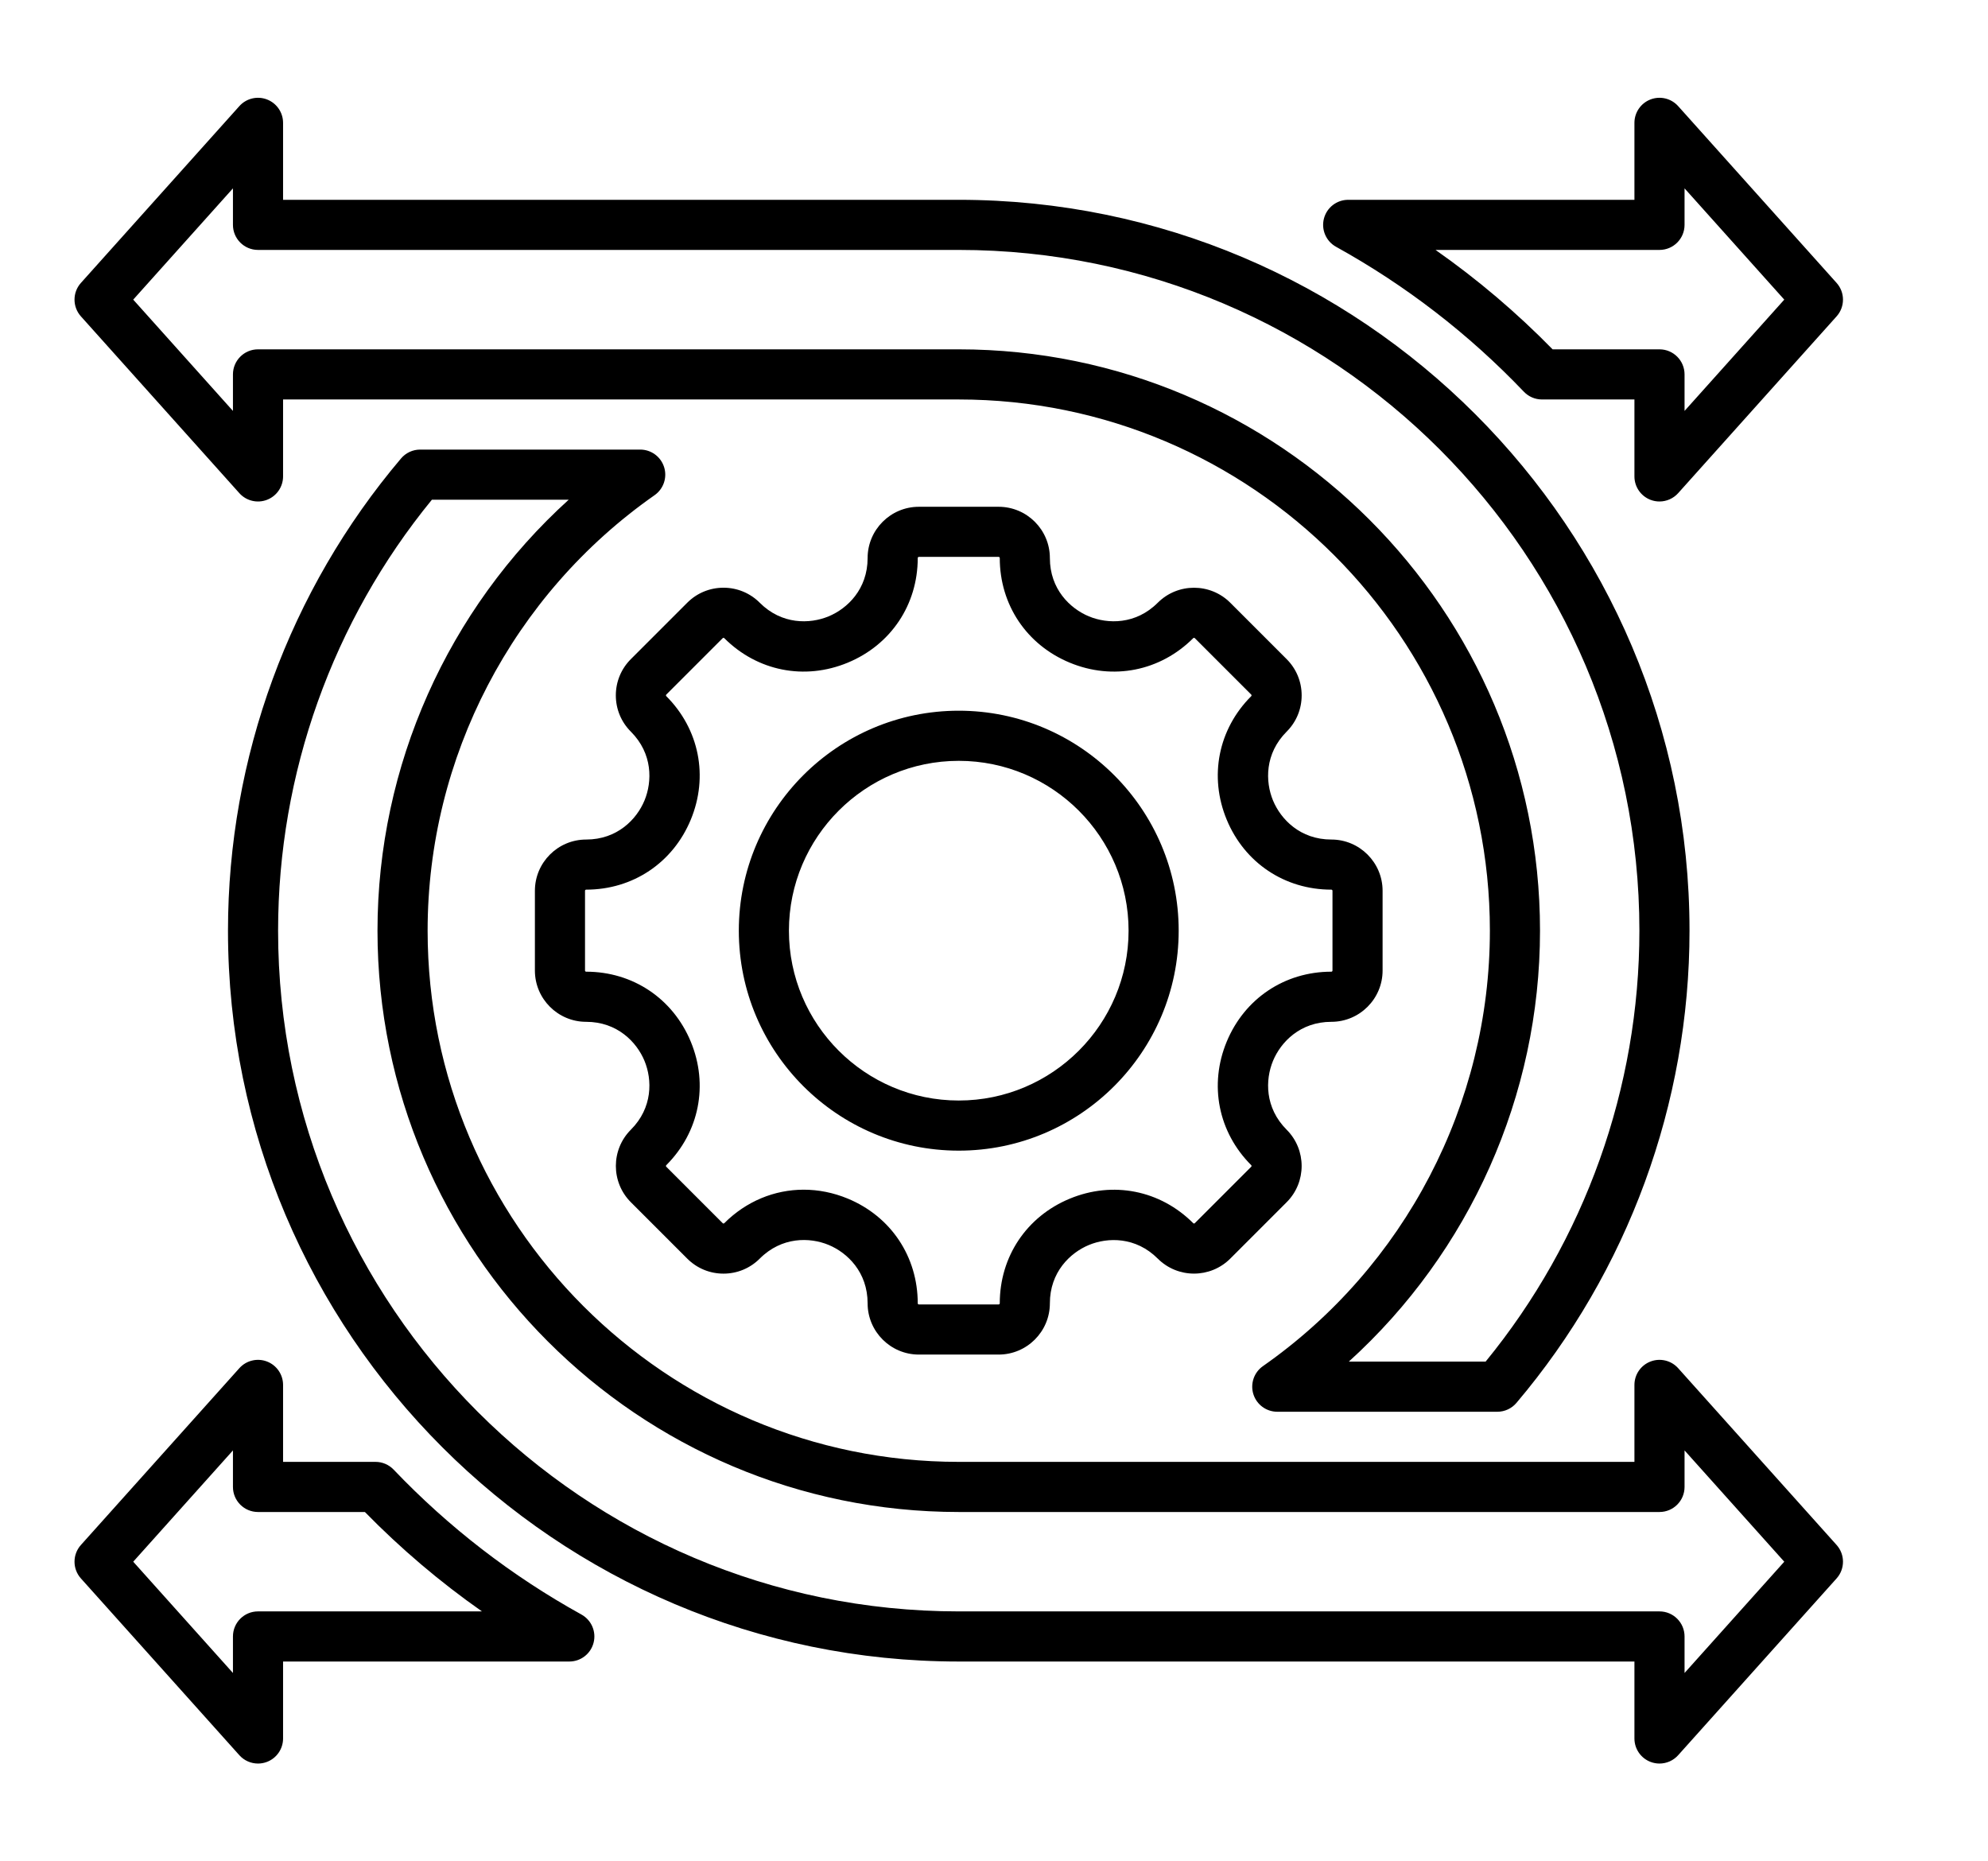
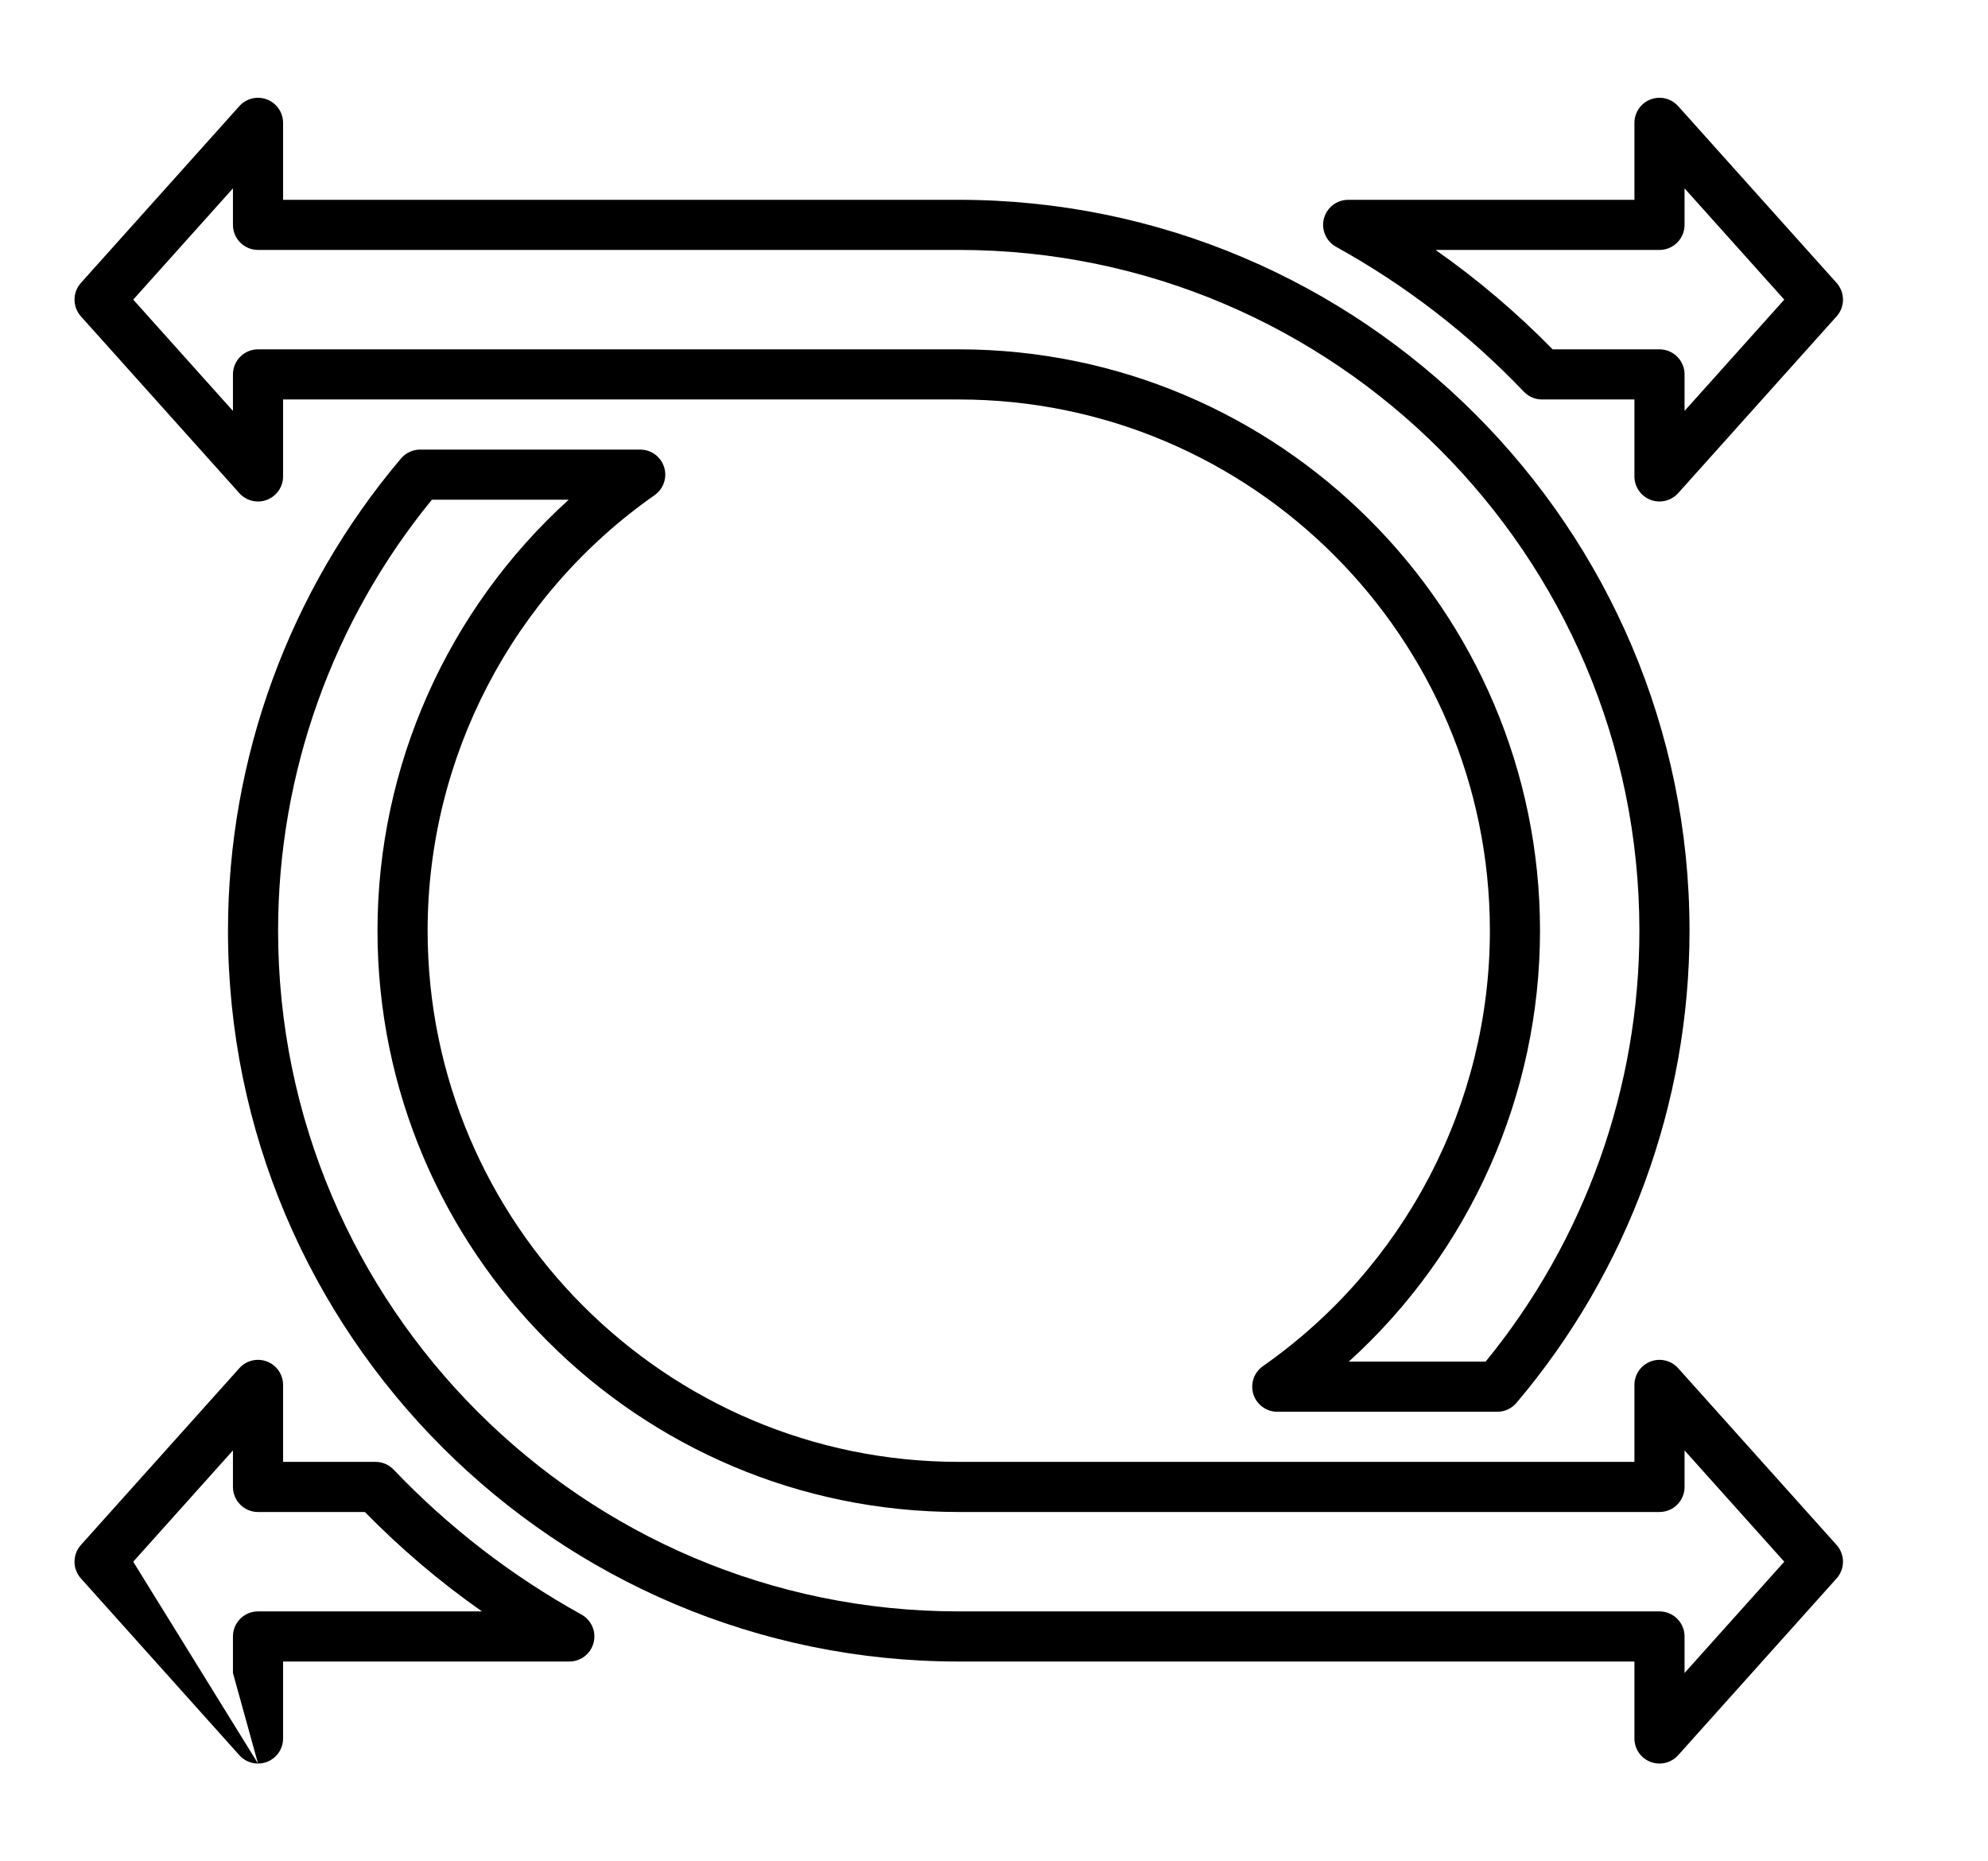
<svg xmlns="http://www.w3.org/2000/svg" width="141" height="132" viewBox="0 0 141 132" fill="none">
-   <path d="M70.828 96.062H65.171C63.167 96.062 61.536 94.431 61.536 92.427C61.536 90.219 60.107 88.84 58.769 88.285C57.432 87.731 55.446 87.695 53.885 89.257C53.198 89.944 52.285 90.322 51.314 90.322C50.343 90.322 49.429 89.943 48.743 89.257L44.743 85.257C43.326 83.84 43.326 81.533 44.743 80.116C46.302 78.557 46.265 76.571 45.711 75.233C45.156 73.894 43.778 72.464 41.574 72.464C39.569 72.464 37.938 70.833 37.938 68.829V63.172C37.938 61.167 39.569 59.537 41.574 59.537C43.778 59.537 45.156 58.106 45.711 56.768C46.265 55.429 46.302 53.444 44.743 51.885C44.057 51.199 43.678 50.285 43.678 49.314C43.678 48.343 44.057 47.43 44.743 46.744L48.743 42.744C49.429 42.057 50.343 41.679 51.314 41.679C52.285 41.679 53.198 42.057 53.885 42.744C55.443 44.303 57.429 44.265 58.767 43.711C60.106 43.157 61.536 41.779 61.536 39.575C61.536 37.57 63.167 35.939 65.171 35.939H70.828C72.833 35.939 74.463 37.57 74.463 39.575C74.463 41.779 75.894 43.156 77.232 43.711C78.571 44.265 80.557 44.302 82.115 42.744C83.533 41.327 85.839 41.326 87.257 42.744L91.257 46.744C91.943 47.43 92.321 48.343 92.321 49.314C92.321 50.285 91.943 51.199 91.257 51.885C89.698 53.444 89.735 55.429 90.289 56.768C90.844 58.106 92.221 59.537 94.426 59.537C96.43 59.537 98.061 61.168 98.061 63.172V68.829C98.061 70.833 96.43 72.464 94.426 72.464C92.221 72.464 90.844 73.894 90.289 75.233C89.735 76.571 89.698 78.557 91.257 80.116C92.674 81.533 92.674 83.84 91.257 85.257L87.257 89.257C85.838 90.675 83.533 90.674 82.115 89.257C80.556 87.698 78.571 87.736 77.232 88.29C75.894 88.844 74.463 90.222 74.463 92.427C74.463 94.431 72.833 96.062 70.828 96.062ZM57.003 84.369C58.046 84.369 59.104 84.576 60.129 85.001C63.19 86.269 65.091 89.114 65.091 92.427C65.091 92.471 65.127 92.507 65.171 92.507H70.828C70.872 92.507 70.909 92.471 70.909 92.427C70.909 89.117 72.81 86.274 75.872 85.006C78.934 83.737 82.289 84.403 84.629 86.743C84.66 86.775 84.711 86.775 84.743 86.743L88.743 82.743C88.774 82.712 88.774 82.661 88.743 82.629C86.403 80.289 85.737 76.934 87.005 73.872C88.273 70.811 91.117 68.909 94.426 68.909C94.47 68.909 94.507 68.872 94.507 68.828V63.172C94.507 63.127 94.47 63.091 94.426 63.091C91.117 63.091 88.274 61.19 87.005 58.128C85.737 55.066 86.403 51.711 88.743 49.371C88.75 49.364 88.767 49.347 88.767 49.314C88.767 49.281 88.751 49.264 88.743 49.257L84.743 45.257C84.711 45.225 84.66 45.225 84.629 45.257C82.288 47.597 78.933 48.263 75.872 46.994C72.81 45.726 70.909 42.883 70.909 39.574C70.909 39.529 70.872 39.493 70.828 39.493H65.171C65.127 39.493 65.091 39.529 65.091 39.574C65.091 42.883 63.189 45.726 60.128 46.994C57.066 48.263 53.711 47.596 51.371 45.257C51.364 45.25 51.347 45.233 51.313 45.233C51.28 45.233 51.264 45.249 51.257 45.257L47.257 49.257C47.249 49.264 47.233 49.281 47.233 49.314C47.233 49.347 47.249 49.364 47.257 49.371C49.596 51.711 50.262 55.066 48.994 58.128C47.726 61.19 44.883 63.091 41.573 63.091C41.529 63.091 41.493 63.128 41.493 63.172V68.828C41.493 68.873 41.529 68.909 41.573 68.909C44.882 68.909 47.726 70.811 48.994 73.872C50.262 76.934 49.597 80.289 47.257 82.629C47.225 82.661 47.225 82.712 47.257 82.743L51.257 86.743C51.264 86.751 51.28 86.767 51.313 86.767C51.347 86.767 51.364 86.751 51.371 86.743C52.928 85.186 54.934 84.369 57.003 84.369ZM68 81.6C59.398 81.6 52.401 74.602 52.401 66C52.401 57.399 59.398 50.401 68 50.401C76.602 50.401 83.599 57.399 83.599 66C83.599 74.602 76.602 81.6 68 81.6ZM68 53.956C61.358 53.956 55.955 59.359 55.955 66C55.955 72.642 61.358 78.045 68 78.045C74.642 78.045 80.045 72.642 80.045 66C80.045 59.359 74.641 53.956 68 53.956Z" fill="black" />
-   <path d="M117.7 125.065C117.487 125.065 117.272 125.027 117.065 124.948C116.377 124.685 115.923 124.025 115.923 123.288V117.83H68C39.42 117.83 16.17 94.579 16.17 66C16.17 53.745 20.529 41.852 28.445 32.511C28.782 32.113 29.278 31.883 29.8 31.883H45.407C46.183 31.883 46.869 32.386 47.102 33.126C47.336 33.866 47.062 34.672 46.426 35.117C36.347 42.172 30.329 53.717 30.329 66C30.329 86.772 47.228 103.671 68 103.671H115.923V98.213C115.923 97.477 116.377 96.817 117.066 96.553C117.754 96.29 118.532 96.479 119.024 97.027L130.261 109.564C130.866 110.24 130.866 111.262 130.261 111.937L119.024 124.474C118.68 124.858 118.195 125.065 117.7 125.065ZM30.633 35.438C23.593 44.039 19.724 54.859 19.724 66C19.724 92.619 41.381 114.275 68 114.275H117.7C118.682 114.275 119.478 115.071 119.478 116.053V118.642L126.55 110.751L119.478 102.859V105.449C119.478 106.43 118.682 107.226 117.7 107.226H68C45.268 107.226 26.774 88.732 26.774 66C26.774 54.297 31.765 43.206 40.336 35.438H30.633ZM18.3 125.065C17.804 125.065 17.32 124.858 16.976 124.474L5.739 111.937C5.134 111.262 5.134 110.24 5.739 109.564L16.976 97.027C17.467 96.479 18.246 96.29 18.934 96.553C19.622 96.817 20.077 97.477 20.077 98.213V103.671H26.634C27.119 103.671 27.584 103.87 27.92 104.222C31.819 108.309 36.301 111.766 41.239 114.497C41.948 114.89 42.303 115.712 42.1 116.497C41.898 117.282 41.19 117.83 40.379 117.83H20.077V123.288C20.077 124.025 19.622 124.685 18.934 124.948C18.727 125.027 18.513 125.065 18.3 125.065ZM9.449 110.751L16.522 118.642V116.053C16.522 115.071 17.317 114.275 18.299 114.275H34.183C31.209 112.19 28.431 109.832 25.88 107.226H18.299C17.318 107.226 16.522 106.43 16.522 105.449V102.859L9.449 110.751ZM106.199 100.117H90.593C89.817 100.117 89.13 99.614 88.897 98.874C88.664 98.134 88.938 97.328 89.573 96.883C99.653 89.828 105.671 78.283 105.671 66C105.671 45.228 88.772 28.329 68 28.329H20.077V33.786C20.077 34.523 19.622 35.183 18.934 35.446C18.246 35.71 17.467 35.521 16.976 34.973L5.739 22.436C5.134 21.76 5.134 20.738 5.739 20.063L16.976 7.526C17.467 6.977 18.246 6.789 18.934 7.052C19.622 7.315 20.077 7.975 20.077 8.712V14.17H68C96.579 14.17 119.83 37.421 119.83 66C119.83 78.255 115.471 90.147 107.555 99.488C107.218 99.887 106.722 100.117 106.199 100.117ZM95.664 96.562H105.367C112.407 87.961 116.275 77.141 116.275 66C116.275 39.381 94.619 17.724 68 17.724H18.299C17.318 17.724 16.522 16.929 16.522 15.947V13.358L9.449 21.249L16.522 29.141V26.552C16.522 25.57 17.318 24.774 18.299 24.774H68C90.732 24.774 109.226 43.268 109.226 66C109.226 77.703 104.235 88.794 95.664 96.562ZM117.7 35.564C117.487 35.564 117.272 35.526 117.065 35.447C116.377 35.183 115.923 34.523 115.923 33.787V28.329H109.366C108.88 28.329 108.415 28.13 108.08 27.778C104.182 23.692 99.701 20.235 94.761 17.502C94.052 17.11 93.697 16.288 93.9 15.503C94.102 14.718 94.81 14.17 95.621 14.17H115.923V8.712C115.923 7.975 116.377 7.315 117.065 7.052C117.754 6.789 118.532 6.977 119.024 7.526L130.261 20.063C130.866 20.738 130.866 21.76 130.261 22.436L119.024 34.973C118.68 35.356 118.195 35.564 117.7 35.564ZM110.12 24.774H117.7C118.682 24.774 119.478 25.57 119.478 26.552V29.141L126.55 21.249L119.478 13.358V15.947C119.478 16.929 118.682 17.724 117.7 17.724H101.816C104.792 19.811 107.569 22.168 110.12 24.774Z" fill="black" />
+   <path d="M117.7 125.065C117.487 125.065 117.272 125.027 117.065 124.948C116.377 124.685 115.923 124.025 115.923 123.288V117.83H68C39.42 117.83 16.17 94.579 16.17 66C16.17 53.745 20.529 41.852 28.445 32.511C28.782 32.113 29.278 31.883 29.8 31.883H45.407C46.183 31.883 46.869 32.386 47.102 33.126C47.336 33.866 47.062 34.672 46.426 35.117C36.347 42.172 30.329 53.717 30.329 66C30.329 86.772 47.228 103.671 68 103.671H115.923V98.213C115.923 97.477 116.377 96.817 117.066 96.553C117.754 96.29 118.532 96.479 119.024 97.027L130.261 109.564C130.866 110.24 130.866 111.262 130.261 111.937L119.024 124.474C118.68 124.858 118.195 125.065 117.7 125.065ZM30.633 35.438C23.593 44.039 19.724 54.859 19.724 66C19.724 92.619 41.381 114.275 68 114.275H117.7C118.682 114.275 119.478 115.071 119.478 116.053V118.642L126.55 110.751L119.478 102.859V105.449C119.478 106.43 118.682 107.226 117.7 107.226H68C45.268 107.226 26.774 88.732 26.774 66C26.774 54.297 31.765 43.206 40.336 35.438H30.633ZM18.3 125.065C17.804 125.065 17.32 124.858 16.976 124.474L5.739 111.937C5.134 111.262 5.134 110.24 5.739 109.564L16.976 97.027C17.467 96.479 18.246 96.29 18.934 96.553C19.622 96.817 20.077 97.477 20.077 98.213V103.671H26.634C27.119 103.671 27.584 103.87 27.92 104.222C31.819 108.309 36.301 111.766 41.239 114.497C41.948 114.89 42.303 115.712 42.1 116.497C41.898 117.282 41.19 117.83 40.379 117.83H20.077V123.288C20.077 124.025 19.622 124.685 18.934 124.948C18.727 125.027 18.513 125.065 18.3 125.065ZL16.522 118.642V116.053C16.522 115.071 17.317 114.275 18.299 114.275H34.183C31.209 112.19 28.431 109.832 25.88 107.226H18.299C17.318 107.226 16.522 106.43 16.522 105.449V102.859L9.449 110.751ZM106.199 100.117H90.593C89.817 100.117 89.13 99.614 88.897 98.874C88.664 98.134 88.938 97.328 89.573 96.883C99.653 89.828 105.671 78.283 105.671 66C105.671 45.228 88.772 28.329 68 28.329H20.077V33.786C20.077 34.523 19.622 35.183 18.934 35.446C18.246 35.71 17.467 35.521 16.976 34.973L5.739 22.436C5.134 21.76 5.134 20.738 5.739 20.063L16.976 7.526C17.467 6.977 18.246 6.789 18.934 7.052C19.622 7.315 20.077 7.975 20.077 8.712V14.17H68C96.579 14.17 119.83 37.421 119.83 66C119.83 78.255 115.471 90.147 107.555 99.488C107.218 99.887 106.722 100.117 106.199 100.117ZM95.664 96.562H105.367C112.407 87.961 116.275 77.141 116.275 66C116.275 39.381 94.619 17.724 68 17.724H18.299C17.318 17.724 16.522 16.929 16.522 15.947V13.358L9.449 21.249L16.522 29.141V26.552C16.522 25.57 17.318 24.774 18.299 24.774H68C90.732 24.774 109.226 43.268 109.226 66C109.226 77.703 104.235 88.794 95.664 96.562ZM117.7 35.564C117.487 35.564 117.272 35.526 117.065 35.447C116.377 35.183 115.923 34.523 115.923 33.787V28.329H109.366C108.88 28.329 108.415 28.13 108.08 27.778C104.182 23.692 99.701 20.235 94.761 17.502C94.052 17.11 93.697 16.288 93.9 15.503C94.102 14.718 94.81 14.17 95.621 14.17H115.923V8.712C115.923 7.975 116.377 7.315 117.065 7.052C117.754 6.789 118.532 6.977 119.024 7.526L130.261 20.063C130.866 20.738 130.866 21.76 130.261 22.436L119.024 34.973C118.68 35.356 118.195 35.564 117.7 35.564ZM110.12 24.774H117.7C118.682 24.774 119.478 25.57 119.478 26.552V29.141L126.55 21.249L119.478 13.358V15.947C119.478 16.929 118.682 17.724 117.7 17.724H101.816C104.792 19.811 107.569 22.168 110.12 24.774Z" fill="black" />
</svg>